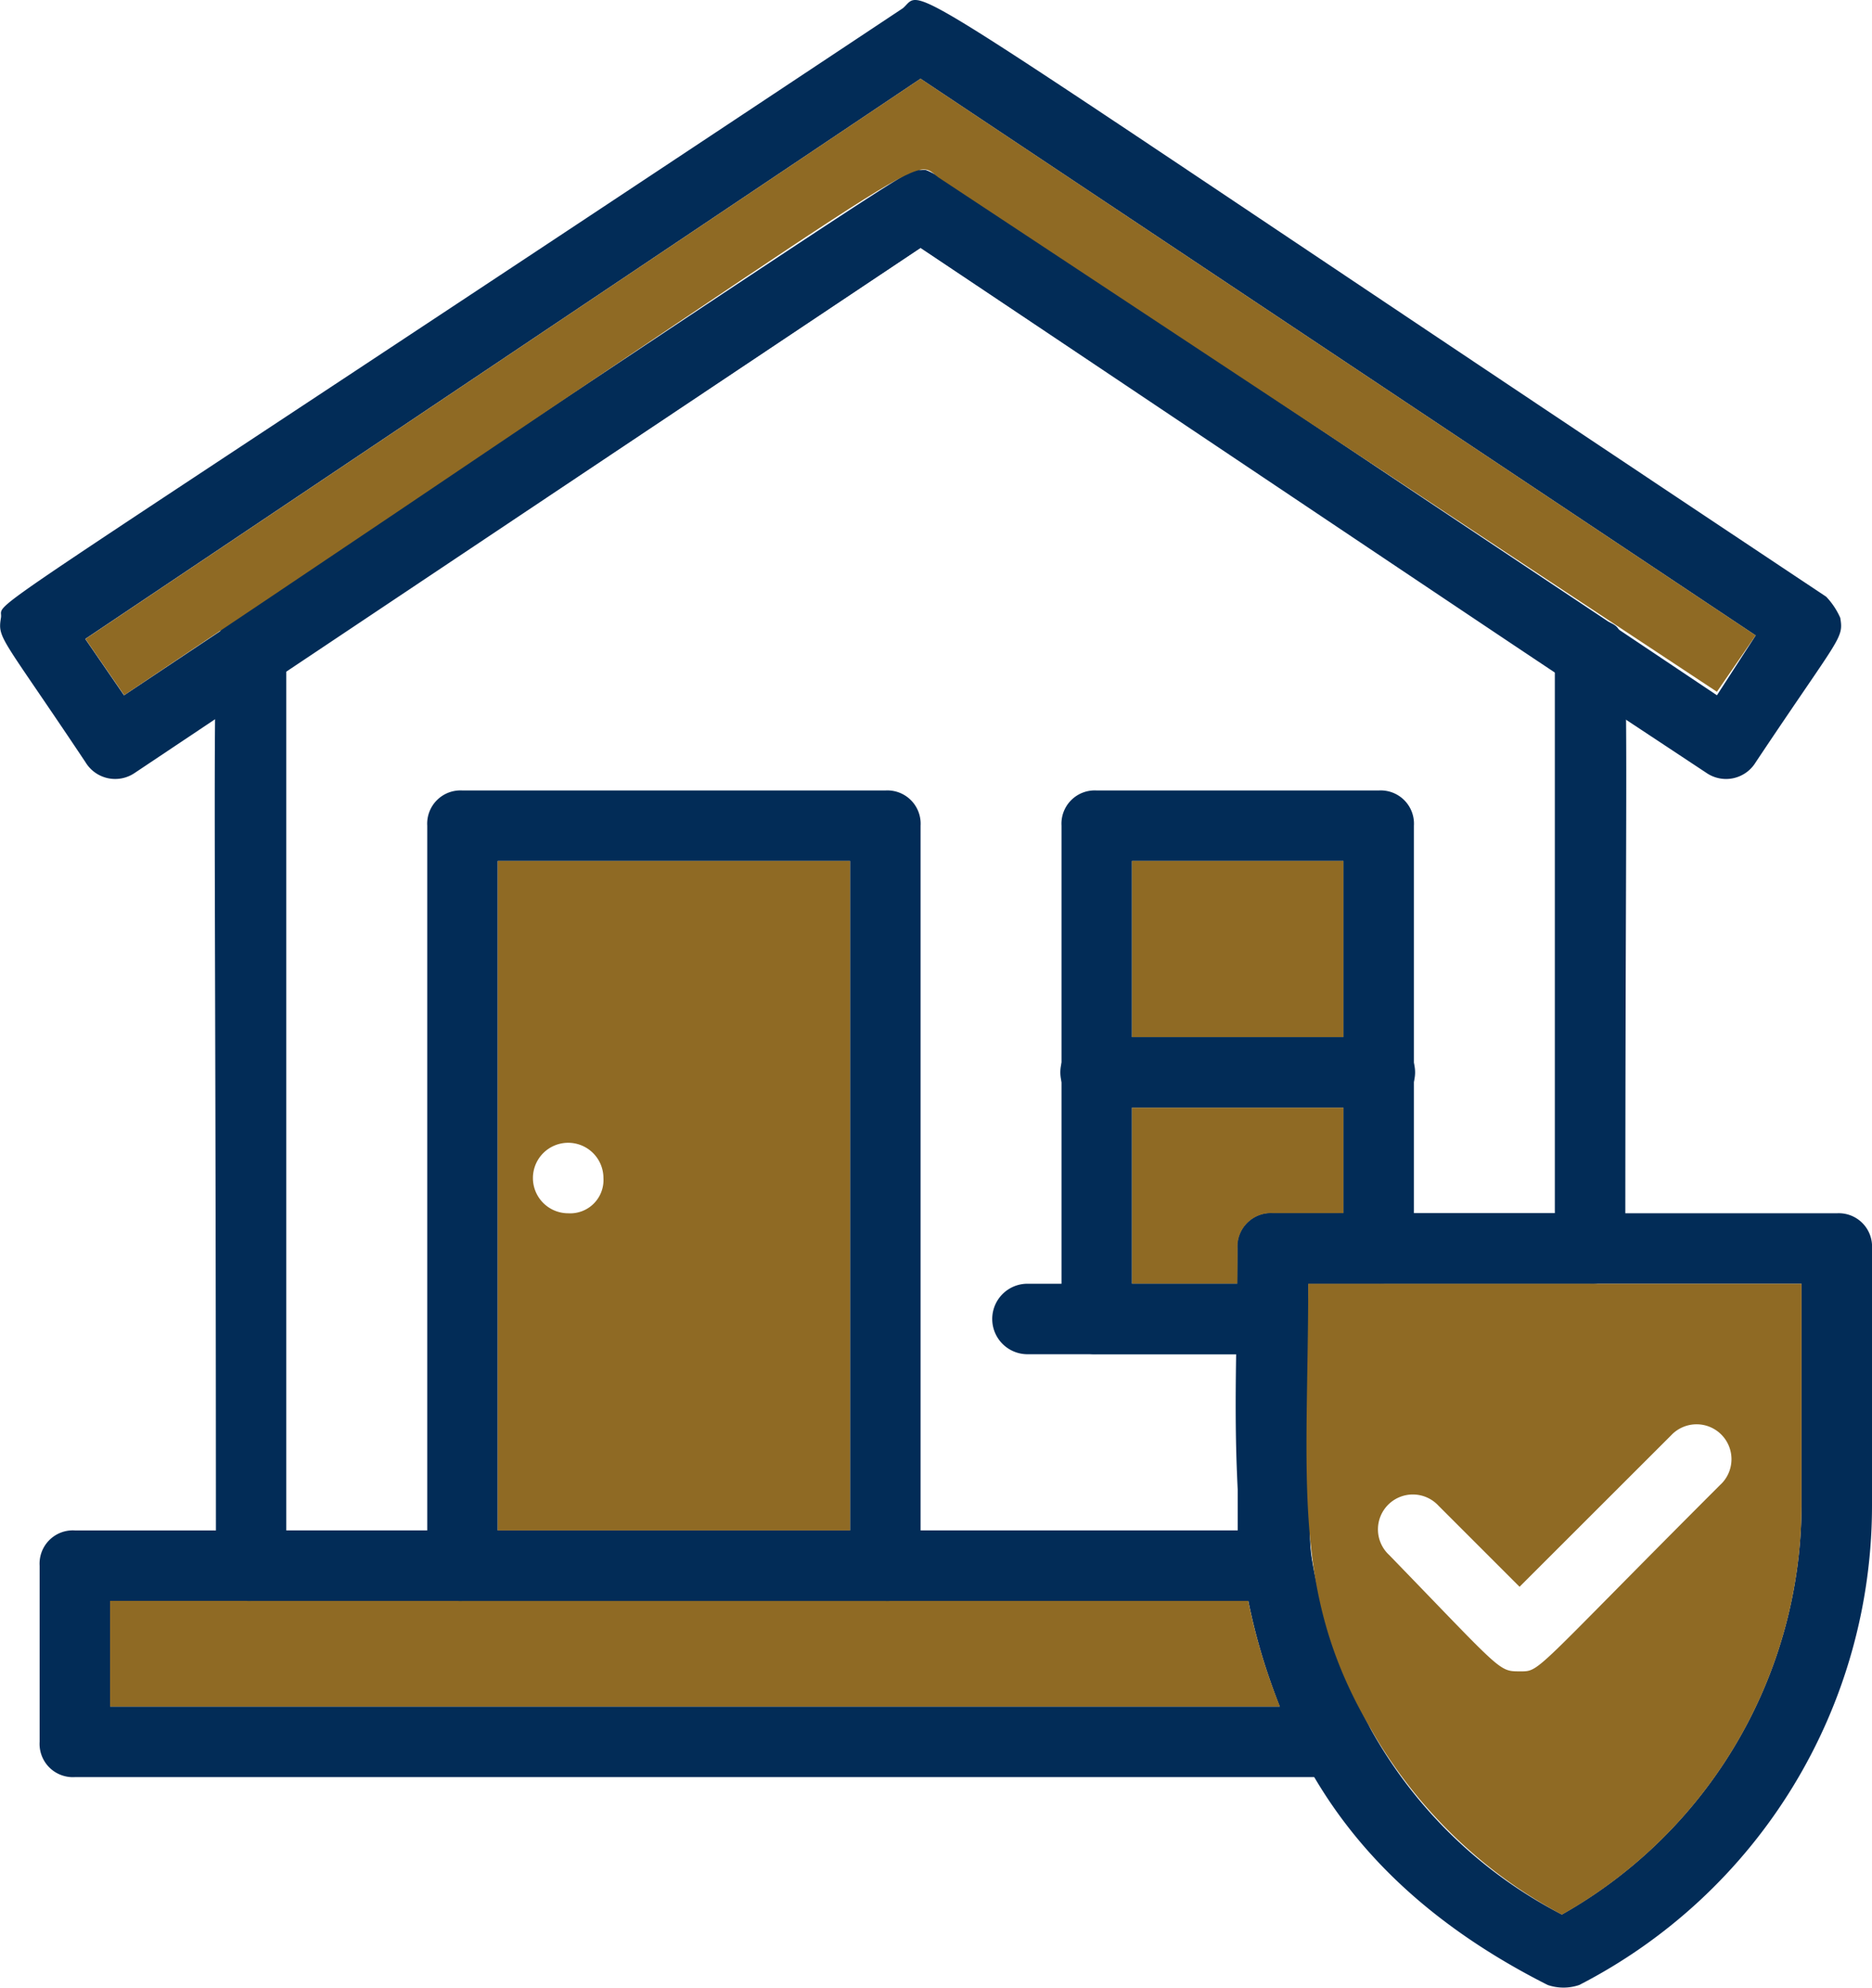
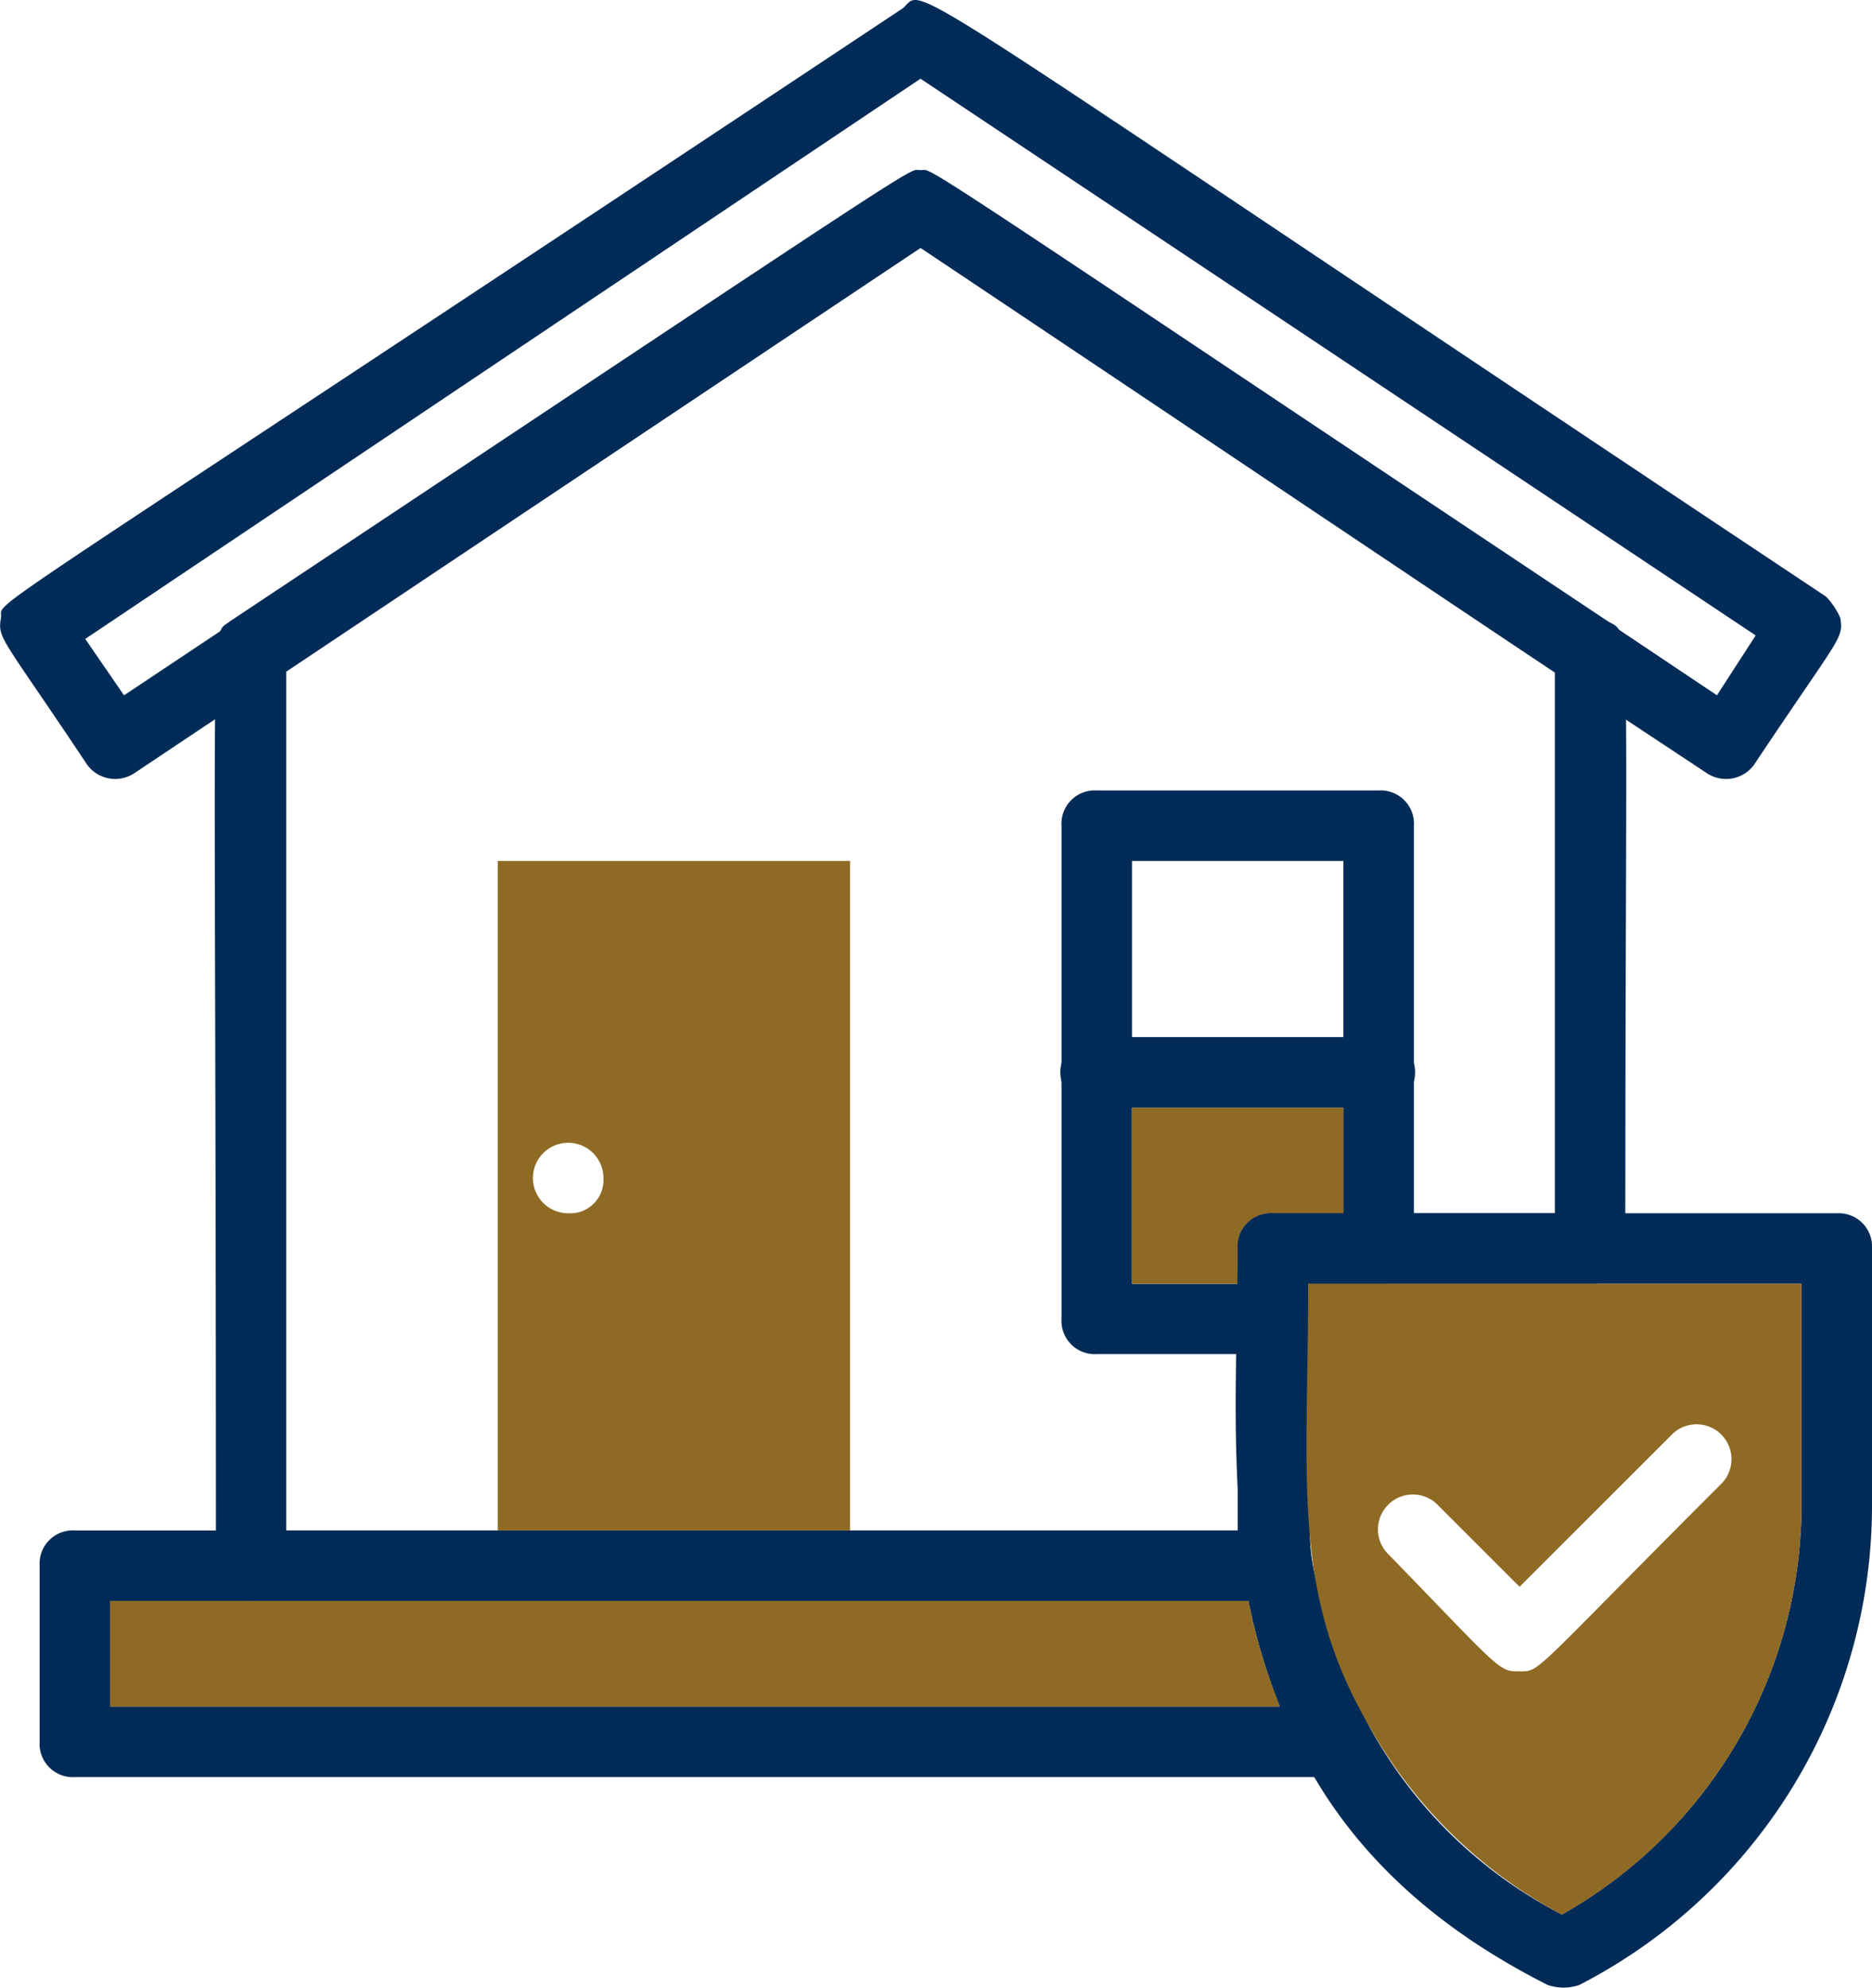
<svg xmlns="http://www.w3.org/2000/svg" width="47.474" height="50.408">
  <g data-name="real estate insurance">
    <path data-name="Path 1468" d="M38.69 51.915a14.607 14.607 0 0 1-1.43-4.2.87.87 0 0 0-.894-.715H5.894a.844.844 0 0 0-.894.894v4.468a.844.844 0 0 0 .894.894h31.992a.844.844 0 0 0 .894-.894.806.806 0 0 0-.09-.447zm-31.9-.447v-2.681h28.862a15.283 15.283 0 0 0 .8 2.681z" transform="translate(-3.995 -8.187)" style="fill:#022c57" />
    <path data-name="Path 1469" d="M36.669 51.681H7V49h28.864a15.283 15.283 0 0 0 .805 2.681z" transform="translate(-4.208 -8.4)" style="fill:#8f6a24" />
-     <path data-name="Path 1470" d="M27.617 26H16.894a.844.844 0 0 0-.894.894V45.66a.844.844 0 0 0 .894.894h10.723a.844.844 0 0 0 .894-.894V26.894a.844.844 0 0 0-.894-.894zm-9.83 18.766V27.787h8.936v16.979z" transform="translate(-5.165 -5.953)" style="fill:#022c57" />
    <path data-name="Path 1471" d="M42.043 26h-7.149a.844.844 0 0 0-.894.894V39.4a.844.844 0 0 0 .894.894h4.468a.844.844 0 0 0 .894-.894v-.894h1.787a.844.844 0 0 0 .894-.894V26.894a.844.844 0 0 0-.894-.894zm-2.681 10.724a.844.844 0 0 0-.894.894v.894h-2.681V27.787h5.362v8.936z" transform="translate(-7.08 -5.953)" style="fill:#022c57" />
    <path data-name="Path 1472" d="M45.3 19.837C27.065 7.684 28.227 8.4 27.869 8.4s.894-.8-17.515 11.438c-.536.446-.354-1.163-.354 23.949a.844.844 0 0 0 .894.894h26a.844.844 0 0 0 .894-.894V43.7c0-.179-.089.715-.089-7.06h7.149a.844.844 0 0 0 .894-.894c0-16.356.179-15.551-.442-15.909zM43.955 34.85h-7.149a.844.844 0 0 0-.894.894v7.149H11.784v-21.8l16.085-10.728 16.086 10.723z" transform="translate(-4.524 -4.08)" style="fill:#022c57" />
    <path data-name="Path 1473" d="M41.362 35v2.681h-1.787a.844.844 0 0 0-.894.894v.894H36V35z" transform="translate(-7.293 -6.911)" style="fill:#8f6a24" />
-     <path data-name="Rectangle 1153" transform="translate(28.707 21.834)" style="fill:#8f6a24" d="M0 0h5.362v4.468H0z" />
    <path data-name="Path 1474" d="M18 28v16.979h8.936V28zm1.787 8.936a.894.894 0 1 1 .894-.894.844.844 0 0 1-.894.894z" transform="translate(-5.378 -6.166)" style="fill:#8f6a24" />
    <path data-name="Path 1475" d="M50.188 18.7C25.881 2.524 27.4 3.239 26.774 3.775 2.289 20.039 3.987 18.7 3.9 19.235s0 .447 2.145 3.664a.879.879 0 0 0 1.251.268L27.221 9.852c18.945 12.69 14.388 9.648 19.928 13.315A.879.879 0 0 0 48.4 22.9c2.145-3.217 2.234-3.128 2.145-3.664a1.869 1.869 0 0 0-.357-.536zm-2.77 2.5C26.328 7.082 27.579 7.886 27.221 7.886s.983-.8-20.2 13.315l-.983-1.43L27.221 5.563 48.4 19.682z" transform="translate(-3.876 -3.567)" style="fill:#022c57" />
-     <path data-name="Path 1476" d="m48.658 19.919-.983 1.43L27.926 8.3c-.715-.536.447-.983-20.643 13.136L6.3 20.009 27.479 5.8z" transform="translate(-4.134 -3.805)" style="fill:#8f6a24" />
-     <path data-name="Path 1477" d="M39.149 41.787h-6.255a.894.894 0 0 1 0-1.787h6.255a.894.894 0 0 1 0 1.787z" transform="translate(-6.867 -7.443)" style="fill:#022c57" />
    <path data-name="Path 1478" d="M42.043 34.787h-7.149a.894.894 0 1 1 0-1.787h7.149a.894.894 0 1 1 0 1.787z" transform="translate(-7.08 -6.698)" style="fill:#022c57" />
    <path data-name="Path 1479" d="M54.186 38h-14.3a.844.844 0 0 0-.894.894c0 6.166-1.162 14.119 7.864 18.677a1.24 1.24 0 0 0 .8 0 13.67 13.67 0 0 0 7.424-12.154v-6.523a.844.844 0 0 0-.894-.894zm-.894 7.417a11.944 11.944 0 0 1-6.077 10.366 11.637 11.637 0 0 1-4.915-4.825c-1.966-3.4-1.519-5.9-1.519-11.17h12.511z" transform="translate(-7.606 -7.23)" style="fill:#022c57" />
    <path data-name="Path 1480" d="M40.995 40c0 4.915-.447 7.775 1.519 11.17A12.162 12.162 0 0 0 47.429 56a11.944 11.944 0 0 0 6.077-10.37V40zm10.455 5.094c-4.826 4.826-4.558 4.736-5.094 4.736s-.447 0-3.306-2.949a.885.885 0 1 1 1.25-1.251l2.055 2.055 3.845-3.842a.885.885 0 1 1 1.251 1.251z" transform="translate(-7.819 -7.443)" style="fill:#8f6a24" />
  </g>
</svg>